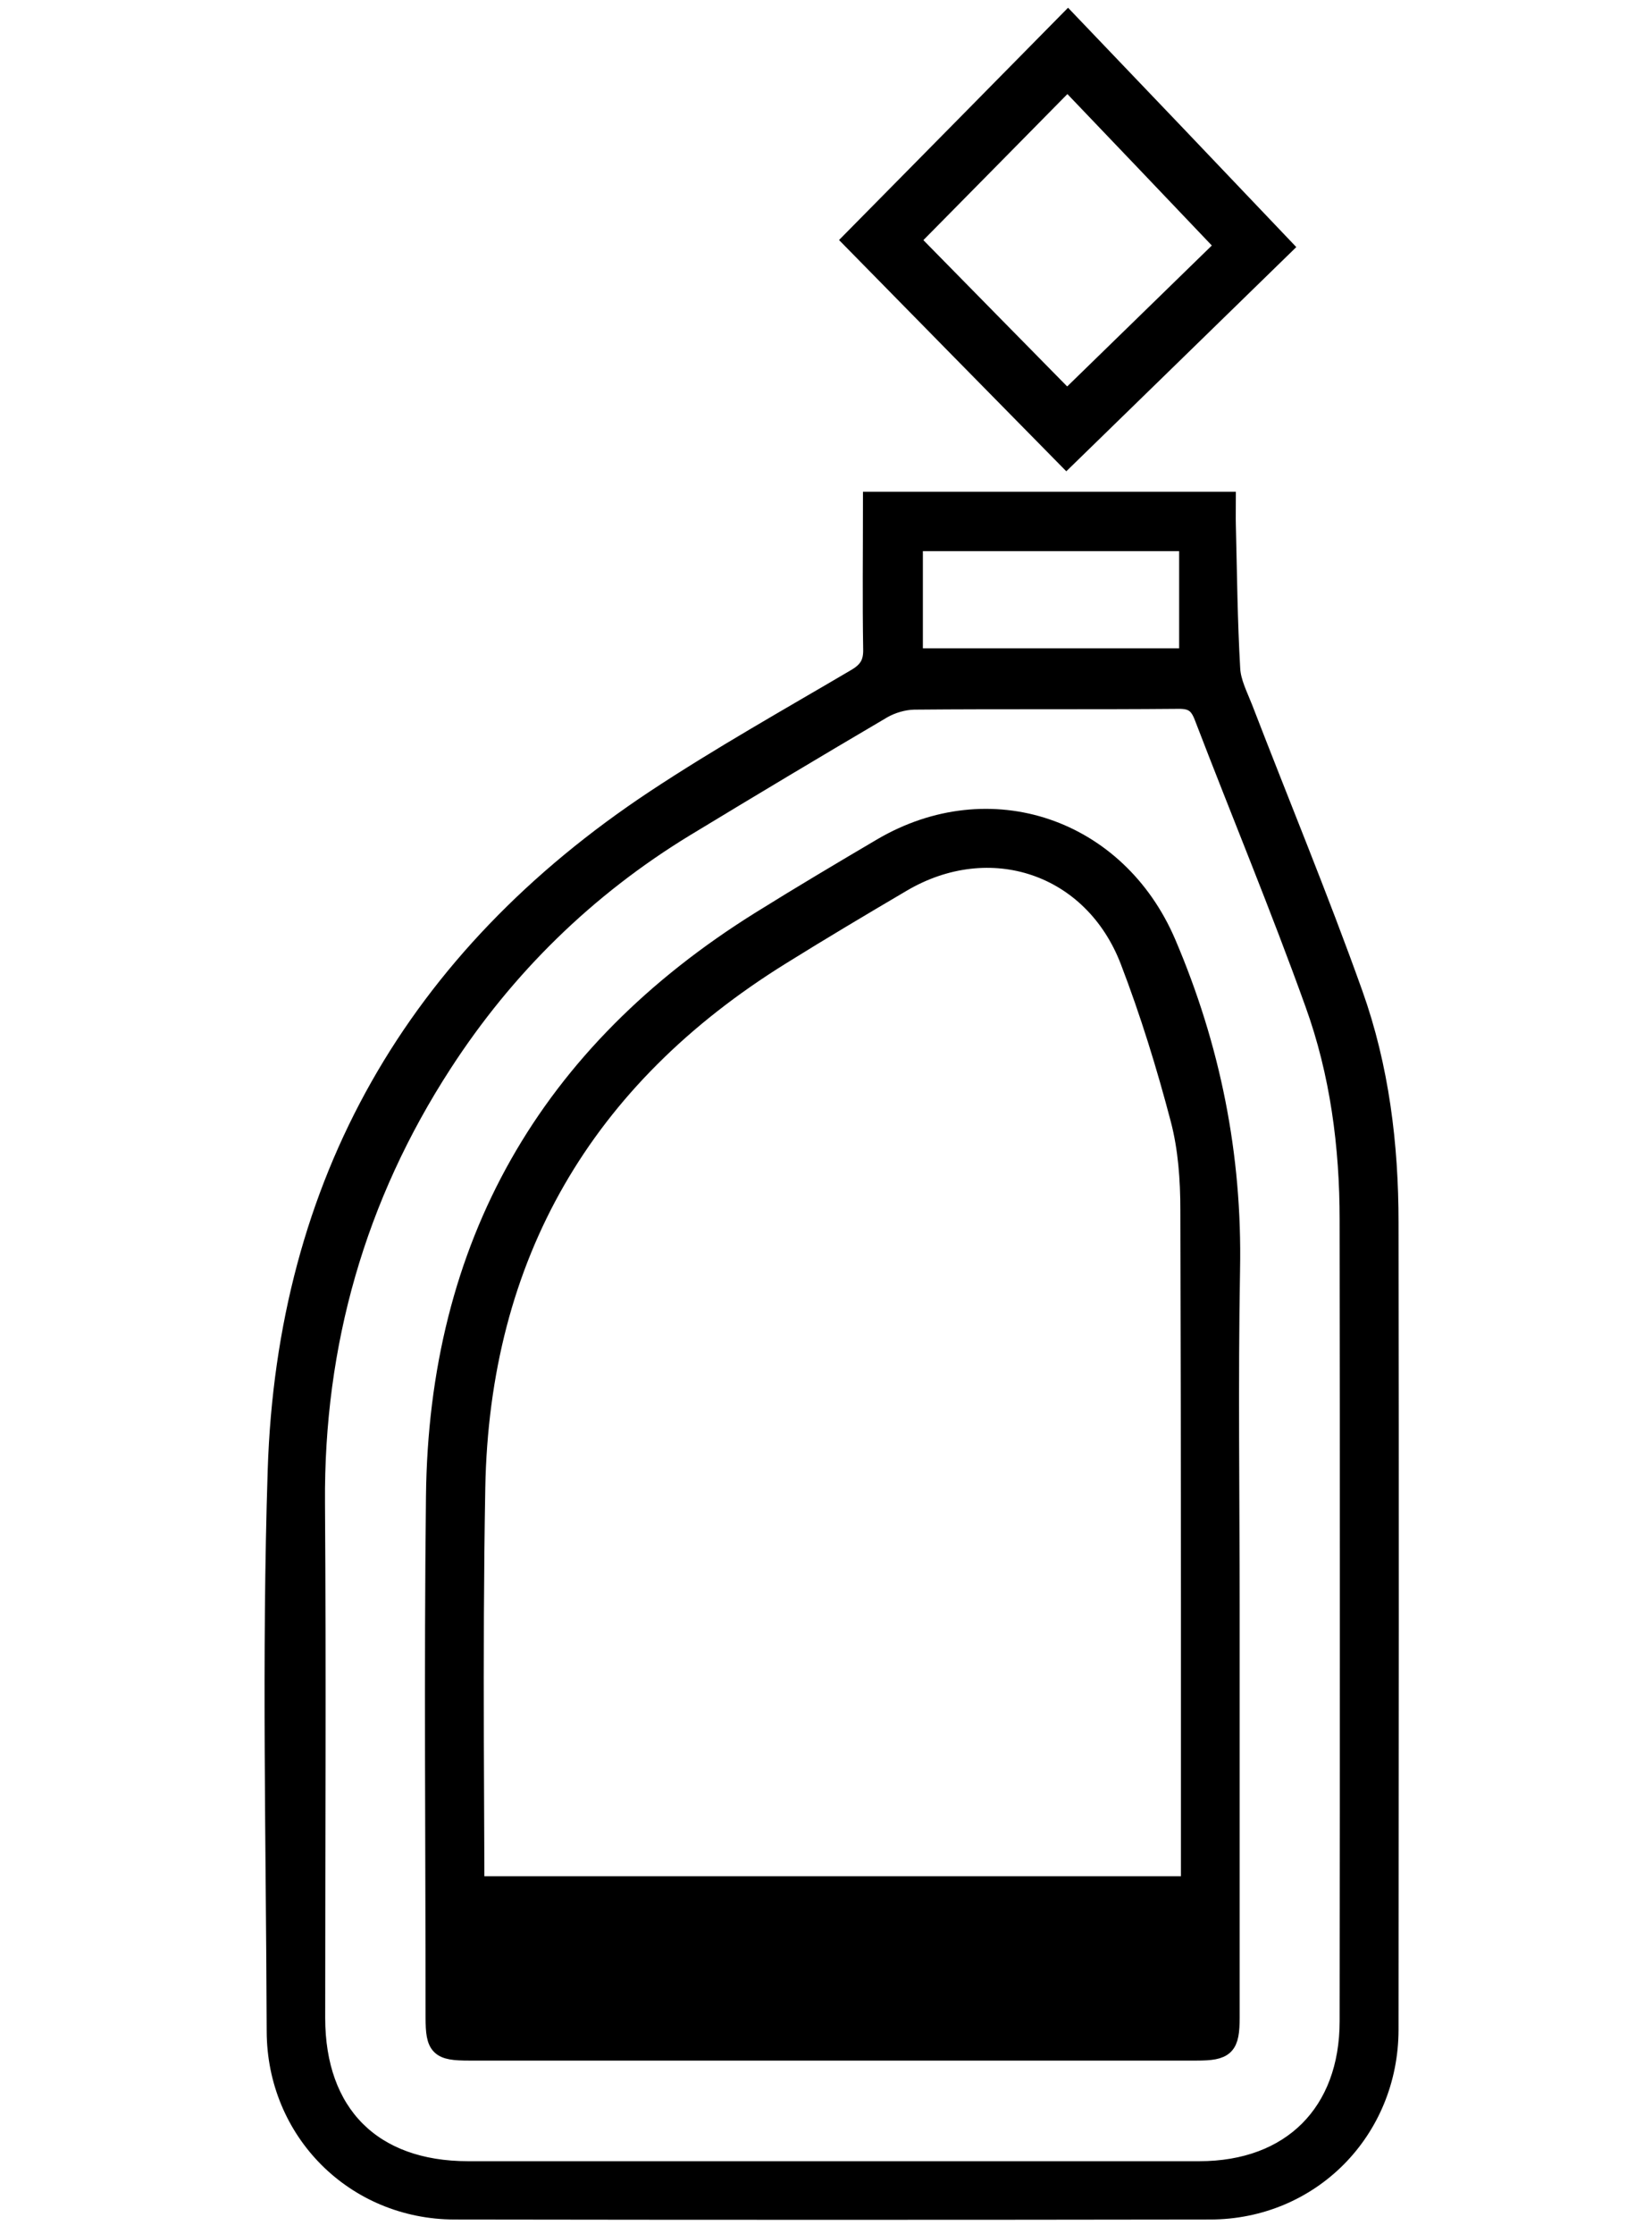
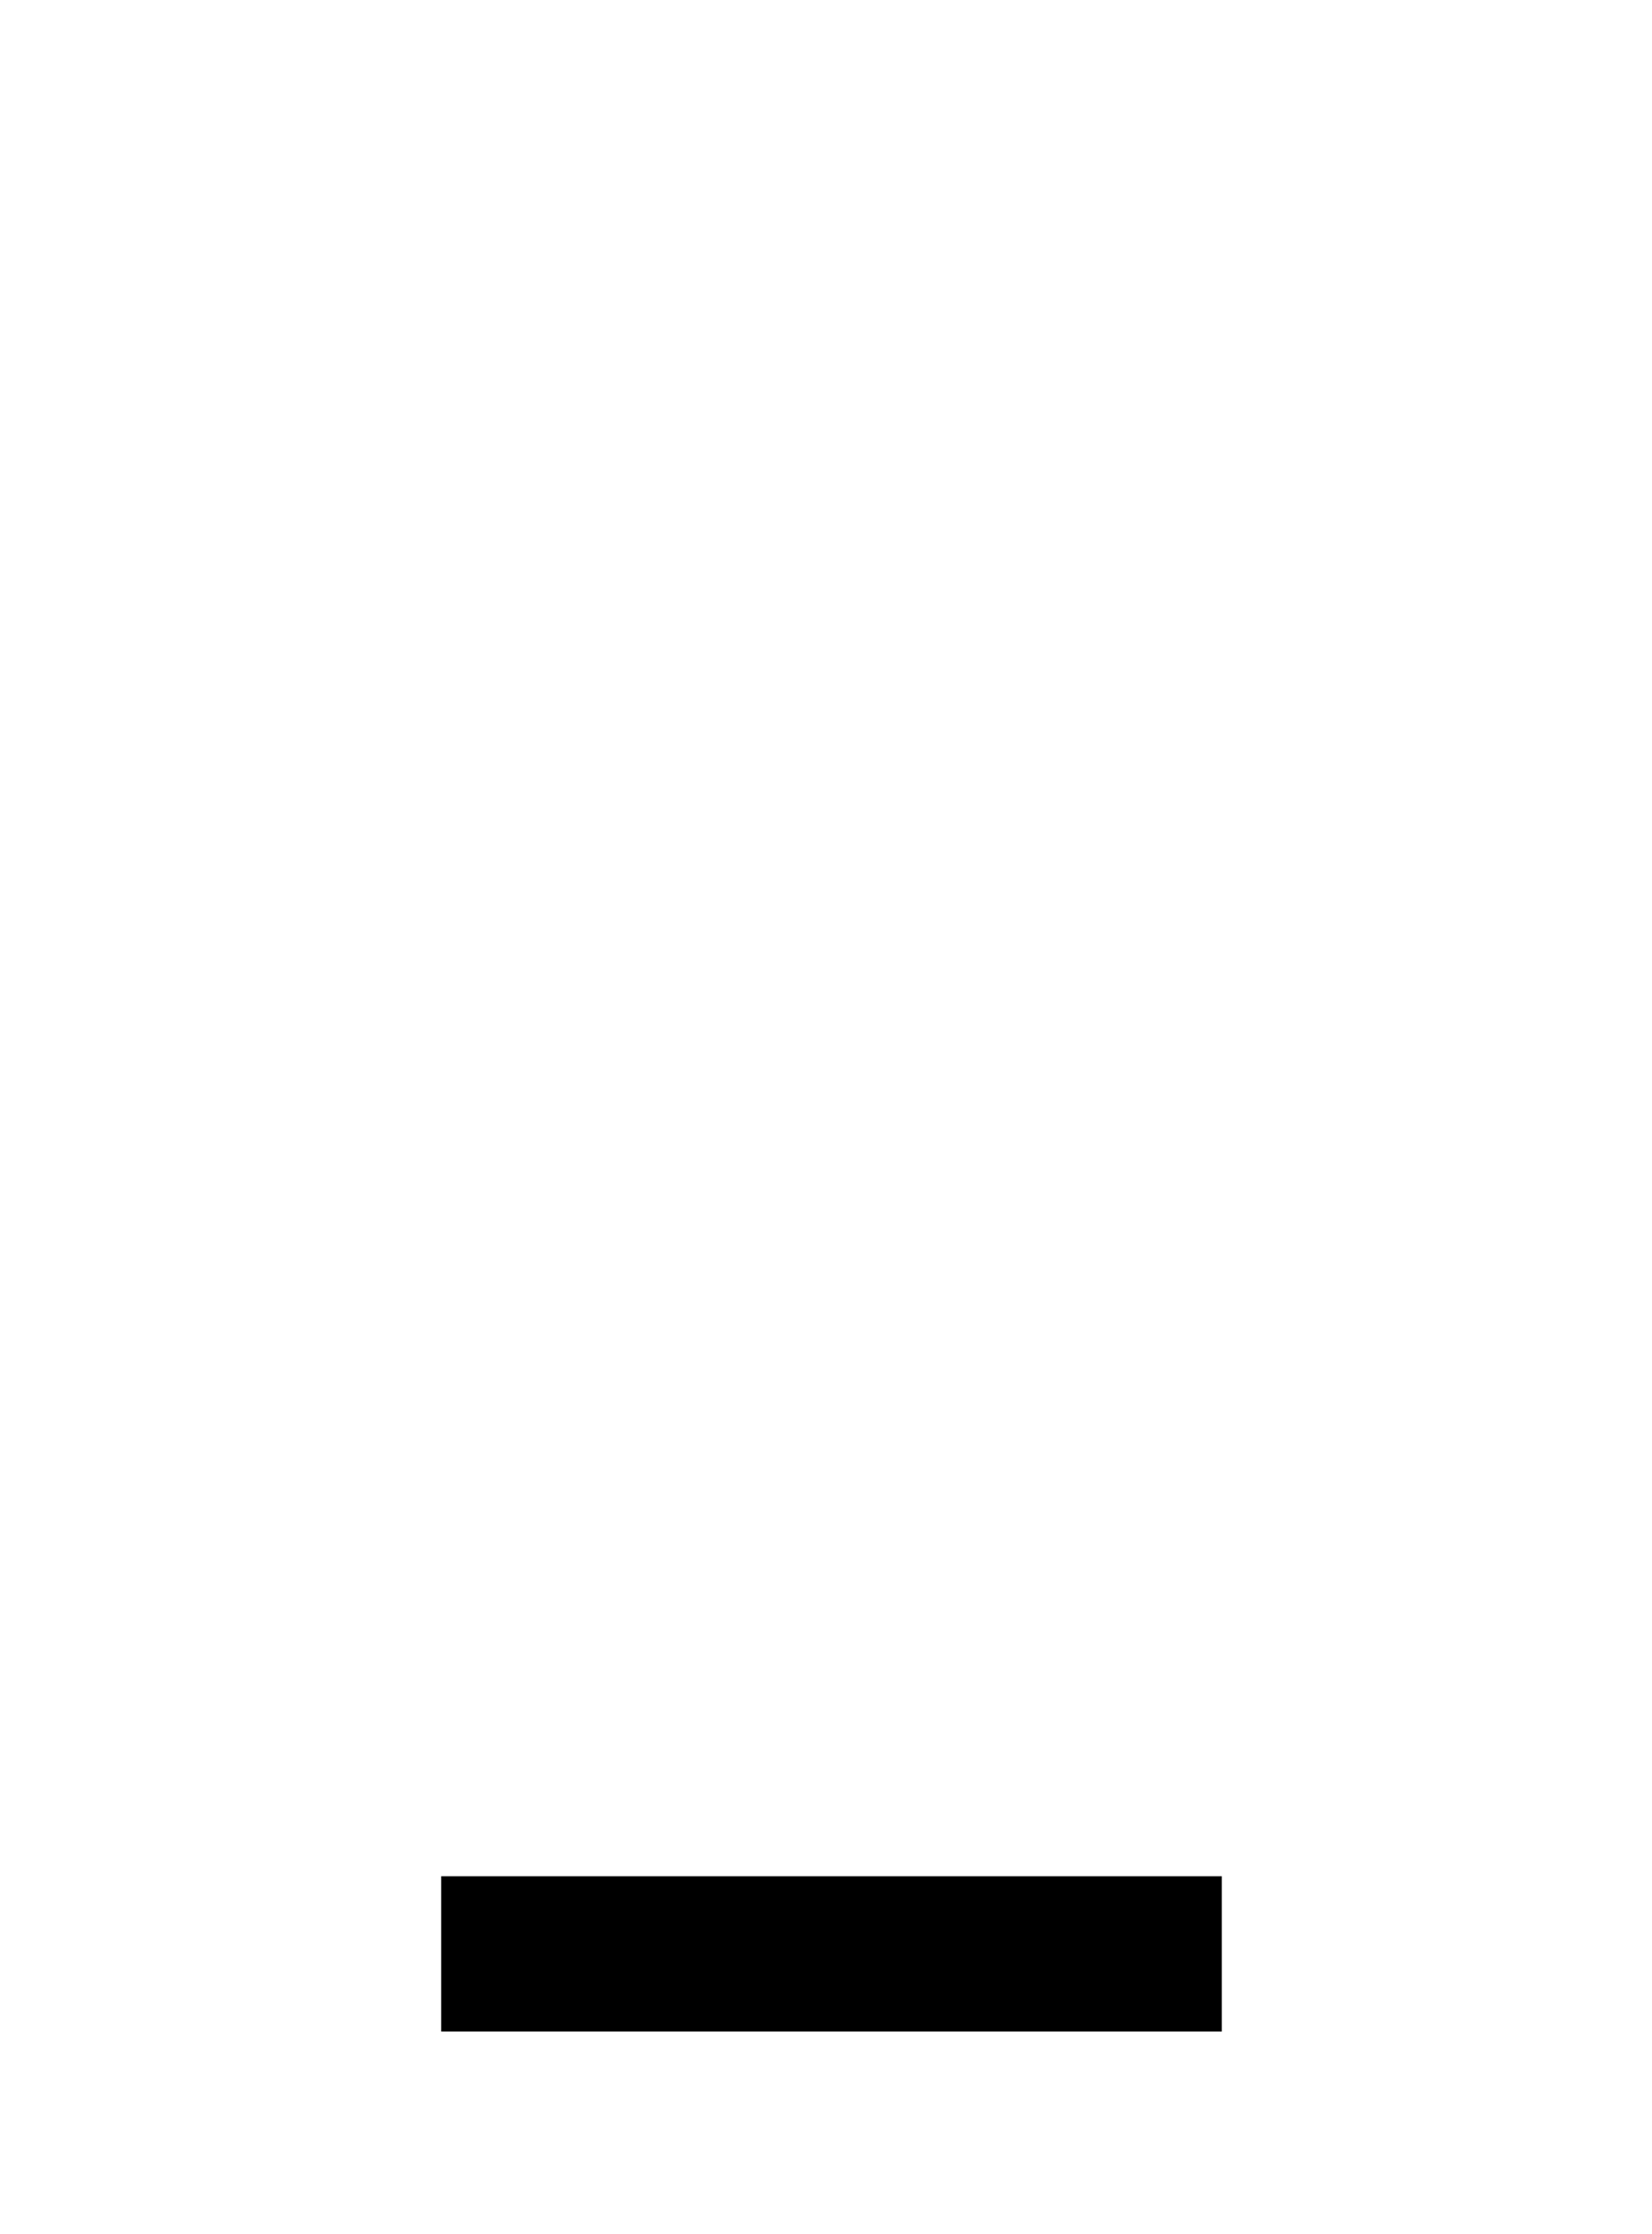
<svg xmlns="http://www.w3.org/2000/svg" version="1.1" id="Layer_1" x="0px" y="0px" viewBox="0 0 82.45 111.48" style="enable-background:new 0 0 82.45 111.48;" xml:space="preserve">
  <style type="text/css">
	.st0{fill-rule:evenodd;clip-rule:evenodd;stroke:#000000;stroke-miterlimit:10;}
	.st1{fill-rule:evenodd;clip-rule:evenodd;fill:none;stroke:#000000;stroke-width:3;stroke-miterlimit:10;}
</style>
  <g>
    <rect x="22.52" y="94.12" class="st0" width="37.96" height="6.75" />
-     <path class="st0" d="M43.57,25.04c5.91,0,11.68,0,17.61,0c0,0.4-0.01,0.78,0,1.16c0.06,2.4,0.08,4.81,0.22,7.2   c0.04,0.67,0.38,1.32,0.63,1.96c1.83,4.75,3.78,9.45,5.49,14.24c1.31,3.67,1.78,7.52,1.78,11.41c0.02,13.42,0.01,26.85,0,40.27   c-0.01,5.02-3.91,8.97-8.92,8.97c-12.56,0.02-25.13,0.02-37.69,0c-4.97-0.01-8.87-3.92-8.88-8.9c-0.03-9.32-0.25-18.65,0.05-27.97   c0.46-14.35,6.88-25.55,18.86-33.48c3.25-2.15,6.66-4.06,10.02-6.04c0.61-0.36,0.86-0.76,0.84-1.48   C43.54,29.97,43.57,27.56,43.57,25.04z M67.37,80.11C67.37,80.11,67.37,80.11,67.37,80.11c0-6.41,0-12.83-0.01-19.24   c0-3.69-0.48-7.34-1.73-10.8c-1.73-4.82-3.7-9.55-5.53-14.32c-0.25-0.66-0.58-0.89-1.29-0.88c-4.4,0.04-8.79,0-13.19,0.04   c-0.53,0.01-1.11,0.18-1.57,0.44c-3.3,1.94-6.59,3.91-9.87,5.9c-4.94,3.01-8.98,6.97-12.11,11.8c-4.32,6.66-6.41,13.99-6.35,21.95   c0.06,8.56,0.01,17.13,0.01,25.69c0,4.8,2.83,7.65,7.63,7.65c12.17,0,24.33,0,36.5,0c4.6,0,7.5-2.9,7.5-7.49   C67.37,93.93,67.37,87.02,67.37,80.11z M45.56,32.85c4.66,0,9.23,0,13.79,0c0-2.01,0-3.93,0-5.85c-4.64,0-9.18,0-13.79,0   C45.56,28.97,45.56,30.86,45.56,32.85z" />
-     <path class="st0" d="M61.37,80.23c0,6.81,0,13.62,0,20.43c0,1.44-0.22,1.66-1.66,1.66c-12.1,0-24.2,0-36.3,0   c-1.47,0-1.67-0.19-1.67-1.65c0-8.66-0.08-17.33,0.02-25.99c0.13-12.52,5.6-22.11,16.23-28.73c1.99-1.24,4.01-2.44,6.03-3.63   c5.39-3.17,11.71-0.99,14.17,4.74c2.23,5.22,3.31,10.61,3.2,16.29C61.29,68.99,61.37,74.61,61.37,80.23z M23.73,100.31   c11.94,0,23.79,0,35.66,0c0.02-0.31,0.05-0.54,0.05-0.76c0-13.06,0.01-26.12-0.03-39.18c0-1.51-0.11-3.07-0.49-4.52   c-0.7-2.67-1.52-5.33-2.51-7.91c-1.84-4.81-7-6.53-11.42-3.92c-2.02,1.19-4.04,2.39-6.03,3.63c-9.86,6.12-15.03,15-15.24,26.6   c-0.15,8.39-0.03,16.79-0.03,25.19C23.68,99.71,23.71,99.97,23.73,100.31z" />
  </g>
-   <path class="st1" d="M62.59,12.29c-2.94,2.87-6.13,5.97-9.35,9.11c-2.98-3.03-6.13-6.23-9.26-9.42c2.99-3.03,6.1-6.18,9.31-9.44  C56.39,5.78,59.48,9.02,62.59,12.29z" />
</svg>